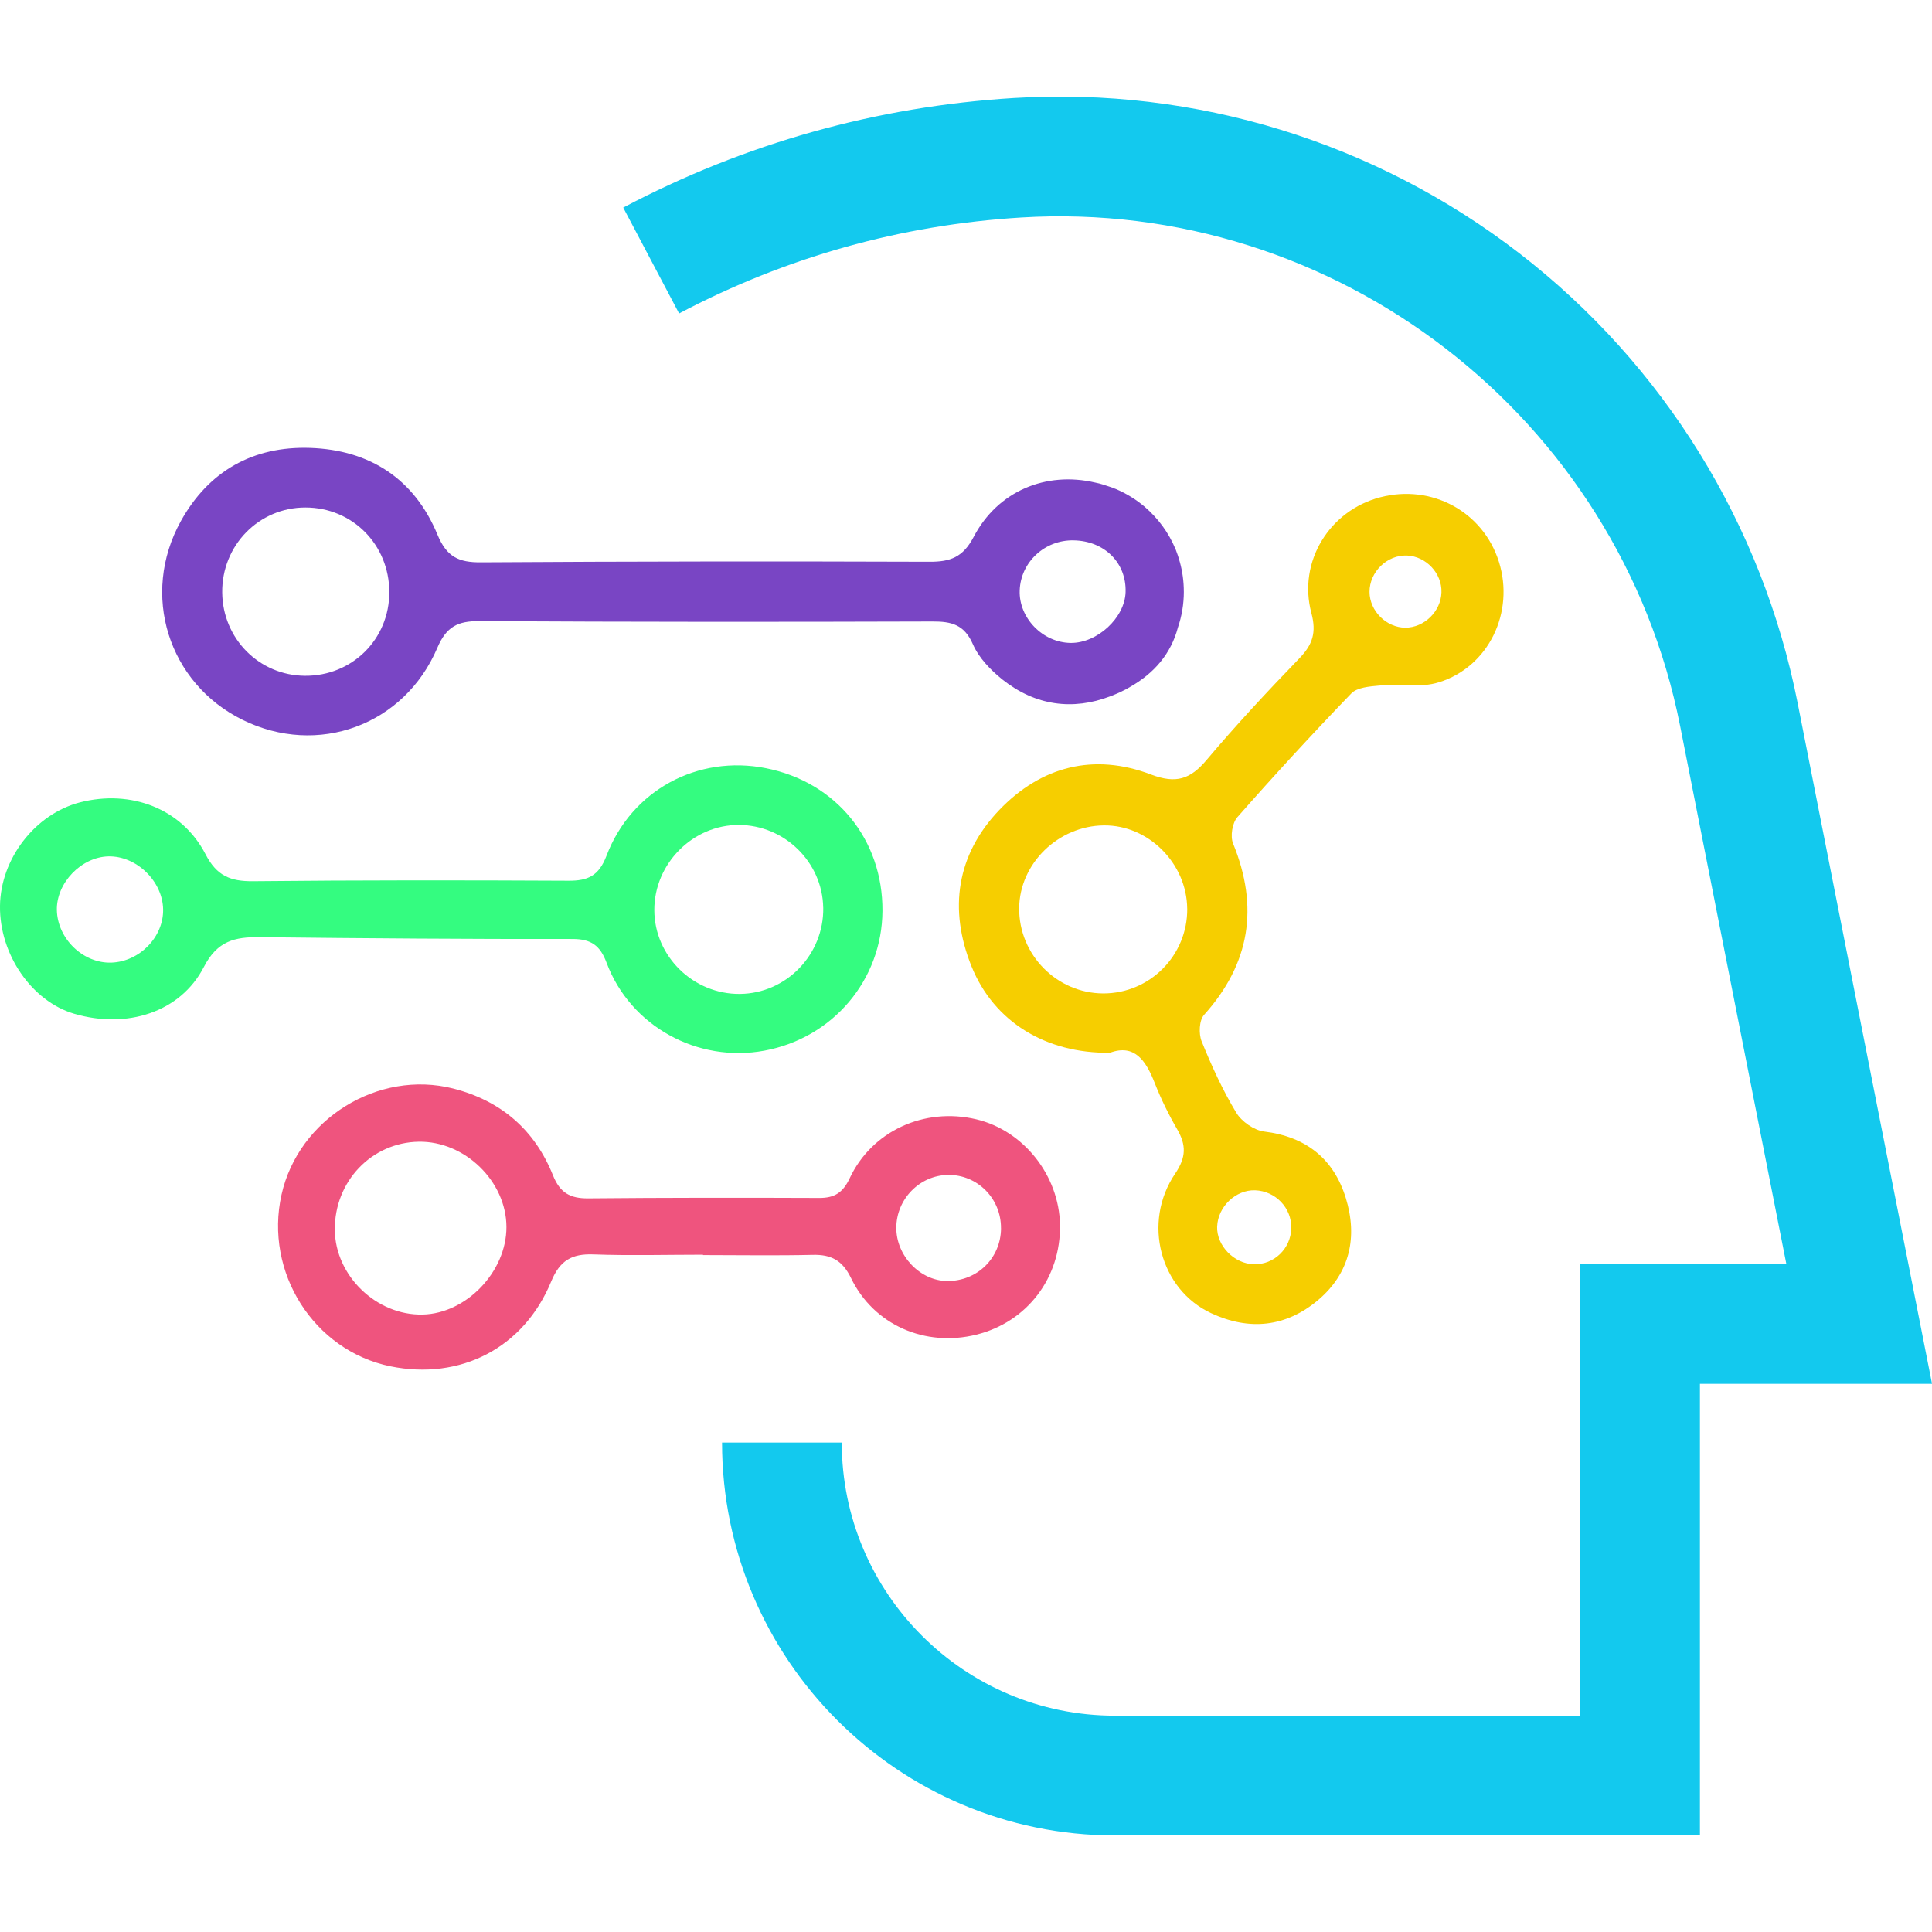
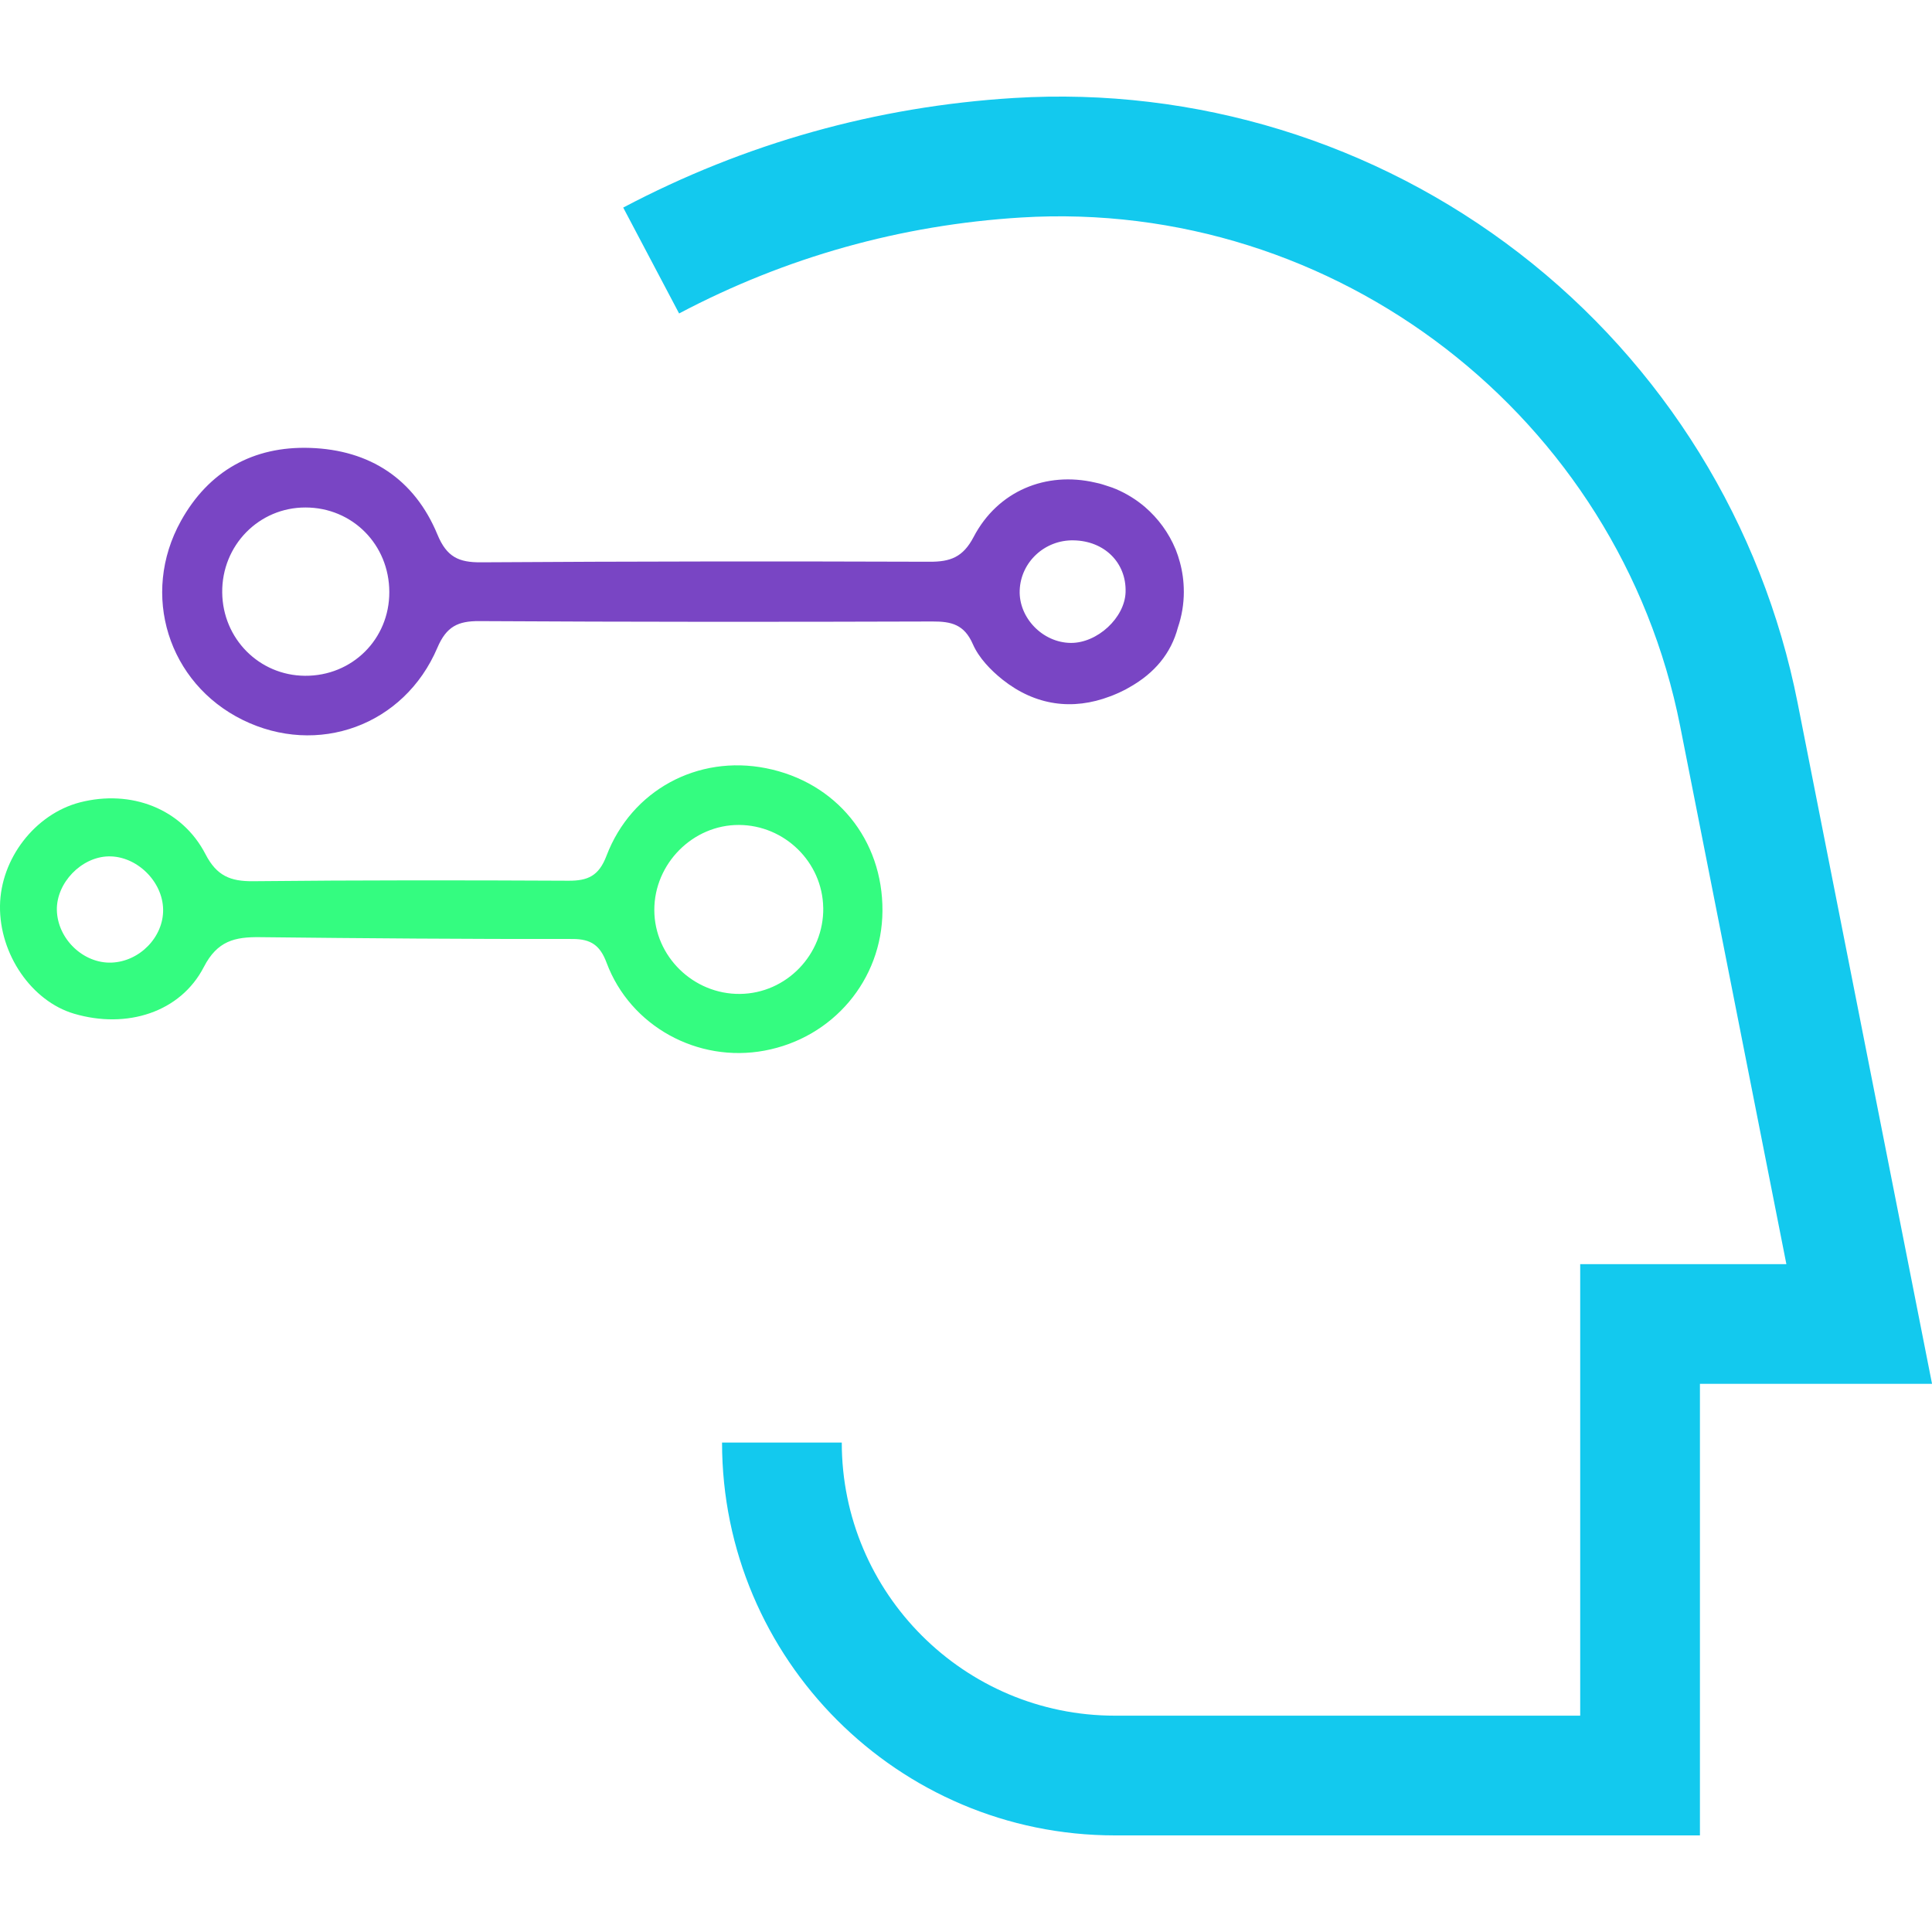
<svg xmlns="http://www.w3.org/2000/svg" id="Camada_1" viewBox="0 0 512 512">
  <defs>
    <style>
      .cls-1 {
        fill: #7945c4;
      }

      .cls-2 {
        fill: #f6ce00;
      }

      .cls-3 {
        fill: #ef547e;
      }

      .cls-4 {
        fill: #34fc80;
      }

      .cls-5 {
        fill: #13c9ee;
      }
    </style>
  </defs>
-   <path class="cls-2" d="M381.29,180.82c-4.85,1.53-10.51.42-15.76.86-2.56.23-5.88.48-7.43,2.1-10.3,10.68-20.36,21.62-30.18,32.78-1.36,1.53-1.93,5.1-1.13,7.01,6.86,16.83,4.51,31.8-7.72,45.4-1.28,1.43-1.43,4.99-.63,6.97,2.62,6.48,5.56,12.93,9.17,18.91,1.41,2.37,4.72,4.68,7.41,5.02,11.12,1.36,18.45,7.26,21.64,17.63,3.15,10.24,1.15,19.83-7.32,27.01-8.54,7.2-18.24,8.21-28.37,3.5-13.5-6.28-18.32-24.05-9.53-37,2.94-4.34,2.94-7.56.52-11.75-2.27-3.9-4.28-8.02-5.94-12.23-2.35-6.02-5.39-10.43-11.86-8.04-16.96.23-30.77-8.19-36.71-22.92-6.07-15.09-3.97-29.55,7.37-41.41,11.08-11.58,25.06-15.19,40.23-9.4,6.63,2.52,10.41,1.24,14.71-3.86,7.85-9.3,16.16-18.22,24.62-26.97,3.5-3.63,4.53-6.82,3.15-11.98-3.63-13.62,4.81-27.16,18.22-30.66,13.7-3.59,27.3,3.82,31.48,17.1,4.18,13.3-2.62,27.79-15.93,31.94M322.55,325.07c-.15,5.06,4.51,9.84,9.72,9.97,5.37.15,9.84-4.16,9.93-9.59.11-5.35-4.18-9.82-9.59-10.01-5.14-.17-9.88,4.37-10.05,9.63M314.62,240.8c-.11-12.03-10.3-22.2-22.1-22.06-12.11.13-22.33,10.12-22.43,21.93-.1,12.34,9.97,22.56,22.27,22.6,12.36.02,22.37-10.07,22.27-22.48M382,156.98c.17-5.04-4.07-9.55-9.13-9.76-5.27-.21-9.95,4.34-9.93,9.65.02,5.02,4.45,9.44,9.47,9.47,5.02,0,9.44-4.3,9.59-9.36" />
  <path class="cls-4" d="M233.86,241.41c-.1,18.26-13.12,33.66-31.27,37.02-17.69,3.29-35.53-6.44-41.83-23.27-1.7-4.57-4.07-6.32-9.03-6.32-27.62.04-55.26-.17-82.9-.48-6.59-.08-11.23.97-14.8,7.89-6.21,12.05-20.44,16.5-34.38,12.4C8.4,265.34-.17,252.89,0,240.07c.15-12.51,9.3-24.34,21.18-27.43,13.54-3.48,27.03,1.64,33.29,13.75,2.96,5.73,6.61,7.2,12.59,7.14,27.85-.29,55.72-.27,83.57-.13,5.18.04,8.08-1.3,10.09-6.59,6.63-17.44,24.22-26.82,42.27-23.23,18.57,3.67,31,18.91,30.87,37.84M43.23,240.99c-.13-7.47-7.07-14.21-14.5-14.04-7.2.17-13.79,7.03-13.66,14.21.15,7.64,7.01,14.23,14.5,13.94,7.47-.29,13.79-6.82,13.66-14.1M218.16,240.55c-.19-12.05-10.22-21.89-22.35-21.93-12.21-.04-22.45,10.28-22.41,22.58.04,12.26,10.37,22.33,22.71,22.2,12.3-.13,22.25-10.45,22.06-22.85" />
-   <path class="cls-3" d="M280.91,324.6c.23,14.02-8.71,25.75-22.14,29.09-13.58,3.38-27.22-2.52-33.26-15.03-2.27-4.66-5.25-6.23-10.14-6.11-9.67.23-19.37.06-29.07.06v-.1c-9.7,0-19.39.27-29.07-.08-5.73-.21-8.88,1.64-11.16,7.18-7.26,17.65-24.09,26.25-42.6,22.48-20.32-4.16-33.47-24.91-28.86-45.5,4.51-20.1,25.63-33.16,45.5-28.12,12.68,3.23,21.62,10.98,26.44,23.02,1.85,4.64,4.57,6.13,9.32,6.09,20.4-.19,40.82-.19,61.24-.11,4.01.02,6.25-1.38,8.04-5.16,5.9-12.63,19.83-18.93,33.58-15.68,12.53,2.98,21.95,14.86,22.18,27.98M134.21,325.17c-.02-12.11-11.04-22.81-23.25-22.6-12.51.21-22.33,10.54-22.23,23.34.1,12.19,11.06,22.75,23.3,22.46,11.58-.27,22.2-11.37,22.18-23.19M265.27,325.51c.06-7.89-6.25-14.25-14.04-14.14-7.49.1-13.64,6.36-13.7,13.94-.06,7.47,6.32,14.14,13.52,14.17,7.95.04,14.17-6.07,14.23-13.96" />
  <path class="cls-1" d="M313.73,156.77c0,3.34-.55,6.53-1.57,9.51-1.83,6.95-6.27,12.11-12.61,15.72-.4.23-.82.48-1.24.71-.57.29-1.13.57-1.72.84-.19.08-.38.17-.57.25-.36.17-.71.32-1.09.46-.25.1-.5.19-.76.29-9.88,3.76-19.77,2.48-28.5-4.45-3.15-2.52-6.27-5.77-7.85-9.38-2.27-5.21-5.67-6.04-10.68-6.02-40.04.13-80.08.13-120.13-.1-5.67-.04-8.71,1.45-11.1,7.05-8.81,20.69-31.8,28.9-51.63,19.12-19.66-9.7-27.16-33.2-16.33-52.72,7.35-13.22,19.14-19.85,34.21-19.35,15.85.52,27.68,8.25,33.77,22.98,2.46,5.94,5.65,7.39,11.54,7.34,39.62-.25,79.27-.29,118.89-.15,5.5.02,8.84-1.2,11.65-6.55,6.42-12.28,19.25-17.44,32.19-14.44.38.08.73.17,1.11.25.27.08.54.15.82.23.42.13.86.27,1.3.42.25.08.55.19.88.29.36.1.71.25,1.07.4.13.04.23.08.34.13,2.83,1.2,5.41,2.81,7.7,4.76,3.5,3.02,6.3,6.82,8.1,11.16.02.02.02.06.04.08.44,1.11.82,2.25,1.13,3.42.67,2.46,1.03,5.06,1.03,7.72M103.17,156.88c-.02-12.55-9.78-22.39-22.22-22.39-12.34-.02-22.2,10.05-22.06,22.54.13,12.24,9.8,21.97,21.91,22.06,12.53.1,22.41-9.72,22.37-22.2M298.29,156.92c.25-7.76-5.58-13.6-13.81-13.72-7.62-.15-13.98,5.77-14.25,13.24-.27,7.3,6.09,13.87,13.54,13.94,7.03.06,14.31-6.67,14.52-13.45" />
  <path class="cls-5" d="M450.49,486.4h-155.04c-57.4,0-104.1-46.7-104.1-104.1h31.73c0,39.91,32.46,72.37,72.37,72.37h123.32v-119.66h54.64l-28.15-142.58c-16.18-81.96-91.26-139.89-174.64-134.79-31.89,1.96-62.39,10.51-90.65,25.43l-14.81-28.06c32.27-17.03,67.1-26.8,103.52-29.04,48.18-2.95,95.75,11.66,133.96,41.15,38.21,29.49,64.4,71.81,73.75,119.16l35.62,180.45h-61.51v119.66Z" />
</svg>